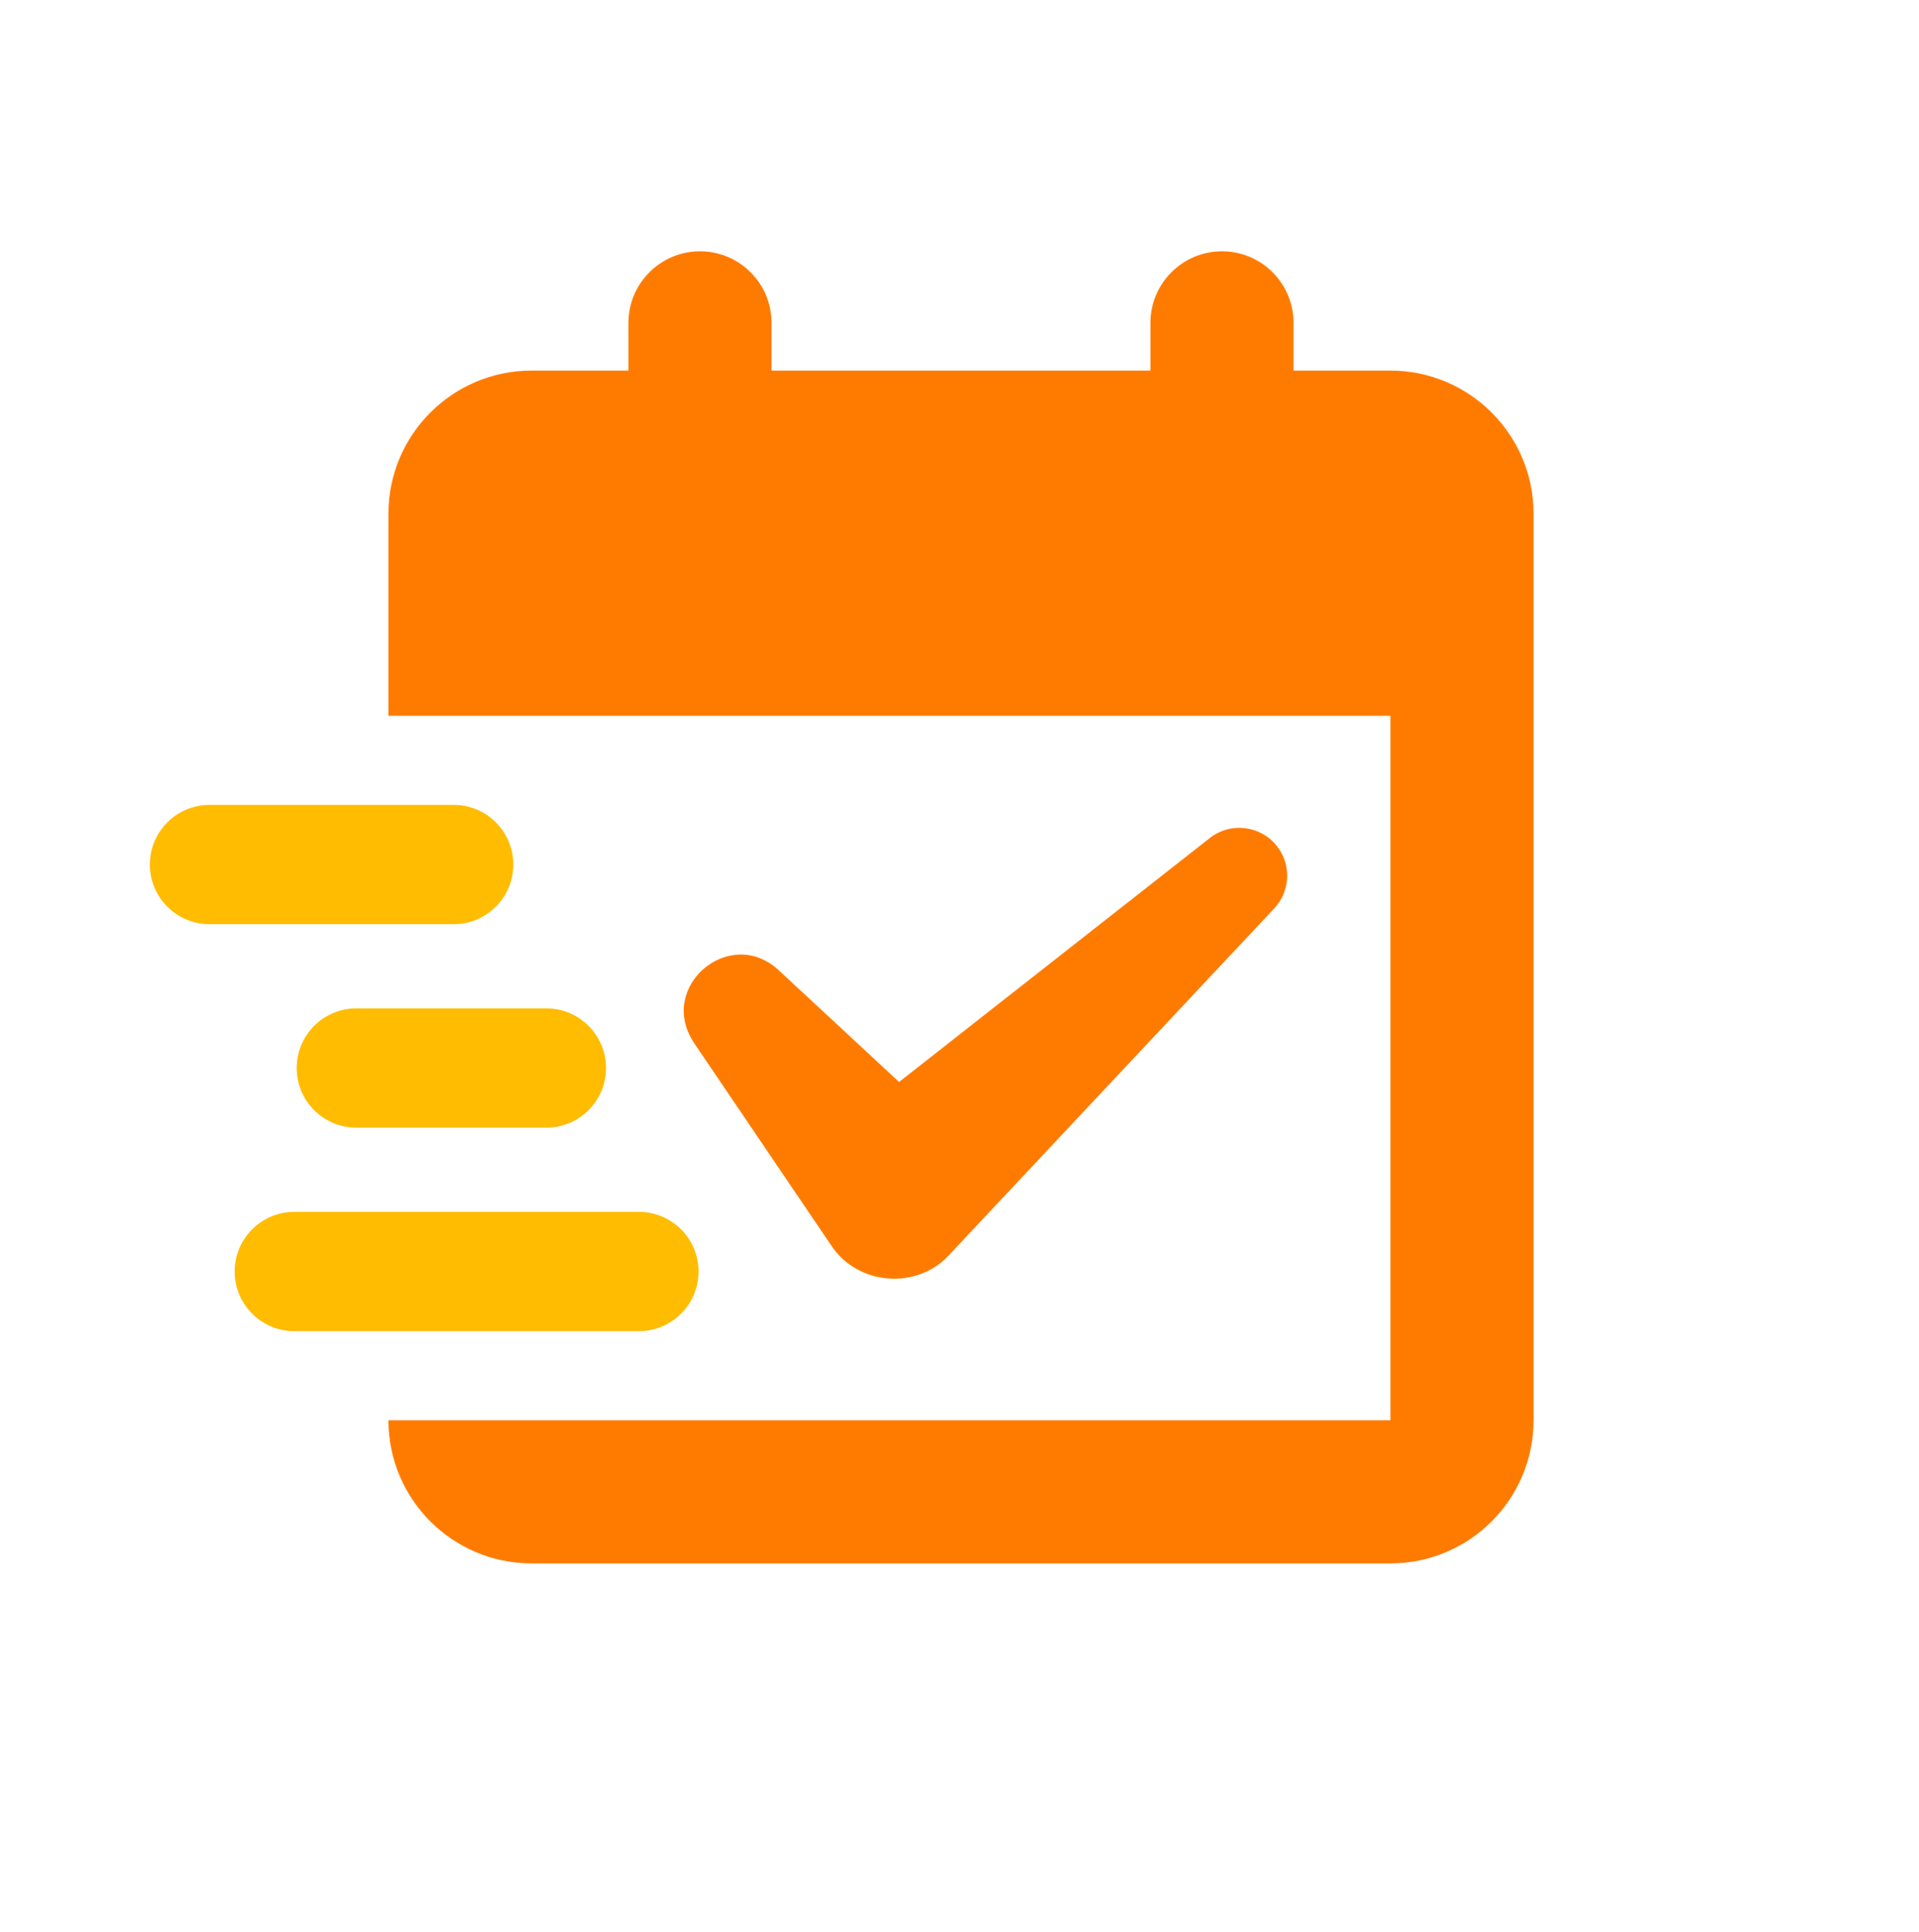
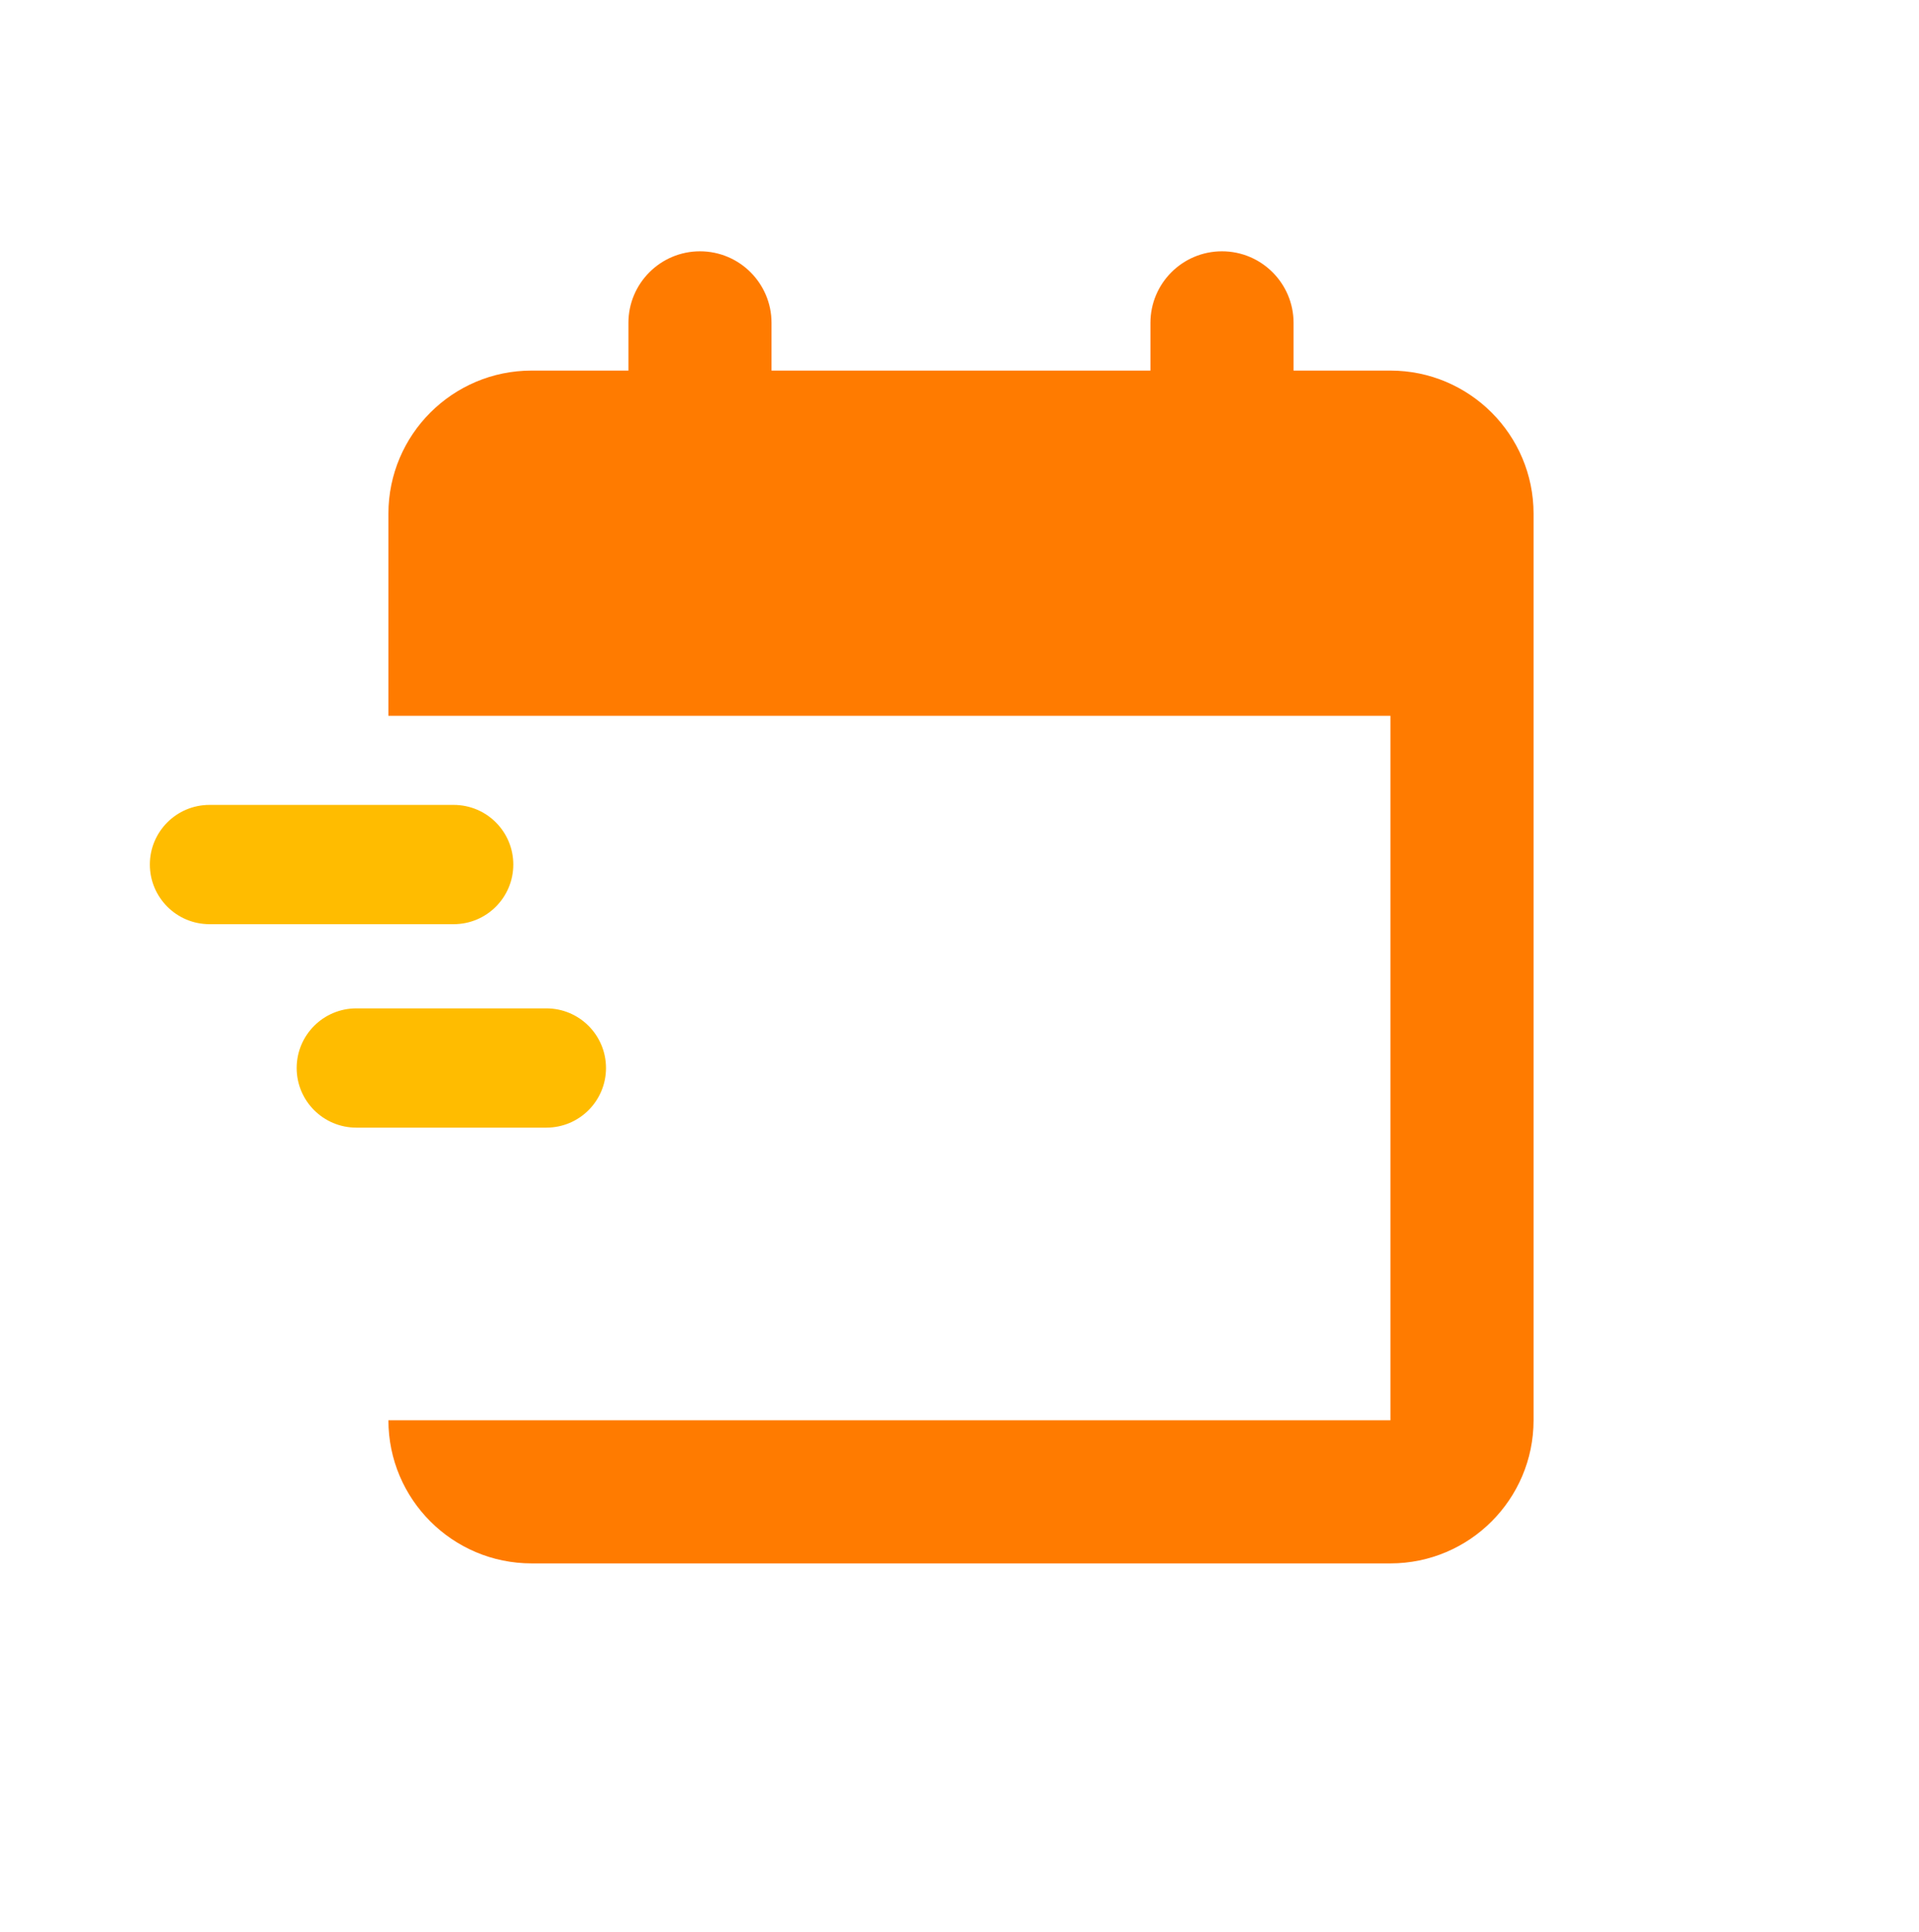
<svg xmlns="http://www.w3.org/2000/svg" width="143" height="144" viewBox="0 0 143 144" fill="none">
  <path d="M103.611 27.616H96.393V24.06C96.393 21.118 94.002 18.727 91.06 18.727C88.118 18.727 85.727 21.118 85.727 24.06V27.616H57.495V24.06C57.495 21.118 55.104 18.727 52.162 18.727C49.22 18.727 46.829 21.118 46.829 24.06V27.616H39.611C33.727 27.616 28.944 32.398 28.944 38.282V53.34H103.611V105.838H28.944C28.944 111.722 33.727 116.504 39.611 116.504H103.611C109.495 116.504 114.278 111.722 114.278 105.838V38.282C114.278 32.398 109.495 27.616 103.611 27.616Z" fill="#FF7B00" />
-   <path d="M51.682 77.668L61.949 92.823C63.913 95.792 68.322 96.148 70.731 93.517C70.855 93.392 94.811 67.846 94.953 67.695C96.135 66.432 96.26 64.459 95.157 63.054C93.94 61.508 91.7 61.232 90.153 62.45L66.998 80.628L57.984 72.263C54.358 68.966 48.971 73.534 51.691 77.668H51.682Z" fill="#FF7B00" />
-   <path d="M17.486 94.753C17.486 97.206 19.477 99.198 21.931 99.198H47.611C50.064 99.198 52.055 97.206 52.055 94.753C52.055 92.3 50.064 90.309 47.611 90.309H21.931C19.477 90.309 17.486 92.3 17.486 94.753Z" fill="#FFBC00" />
  <path d="M40.713 75.144H26.553C24.1 75.144 22.109 77.136 22.109 79.589C22.109 82.042 24.1 84.033 26.553 84.033H40.713C43.167 84.033 45.158 82.042 45.158 79.589C45.158 77.136 43.167 75.144 40.713 75.144Z" fill="#FFBC00" />
  <path d="M15.611 68.869H33.806C36.26 68.869 38.251 66.878 38.251 64.425C38.251 61.972 36.26 59.98 33.806 59.98H15.611C13.158 59.98 11.166 61.972 11.166 64.425C11.166 66.878 13.158 68.869 15.611 68.869Z" fill="#FFBC00" />
</svg>